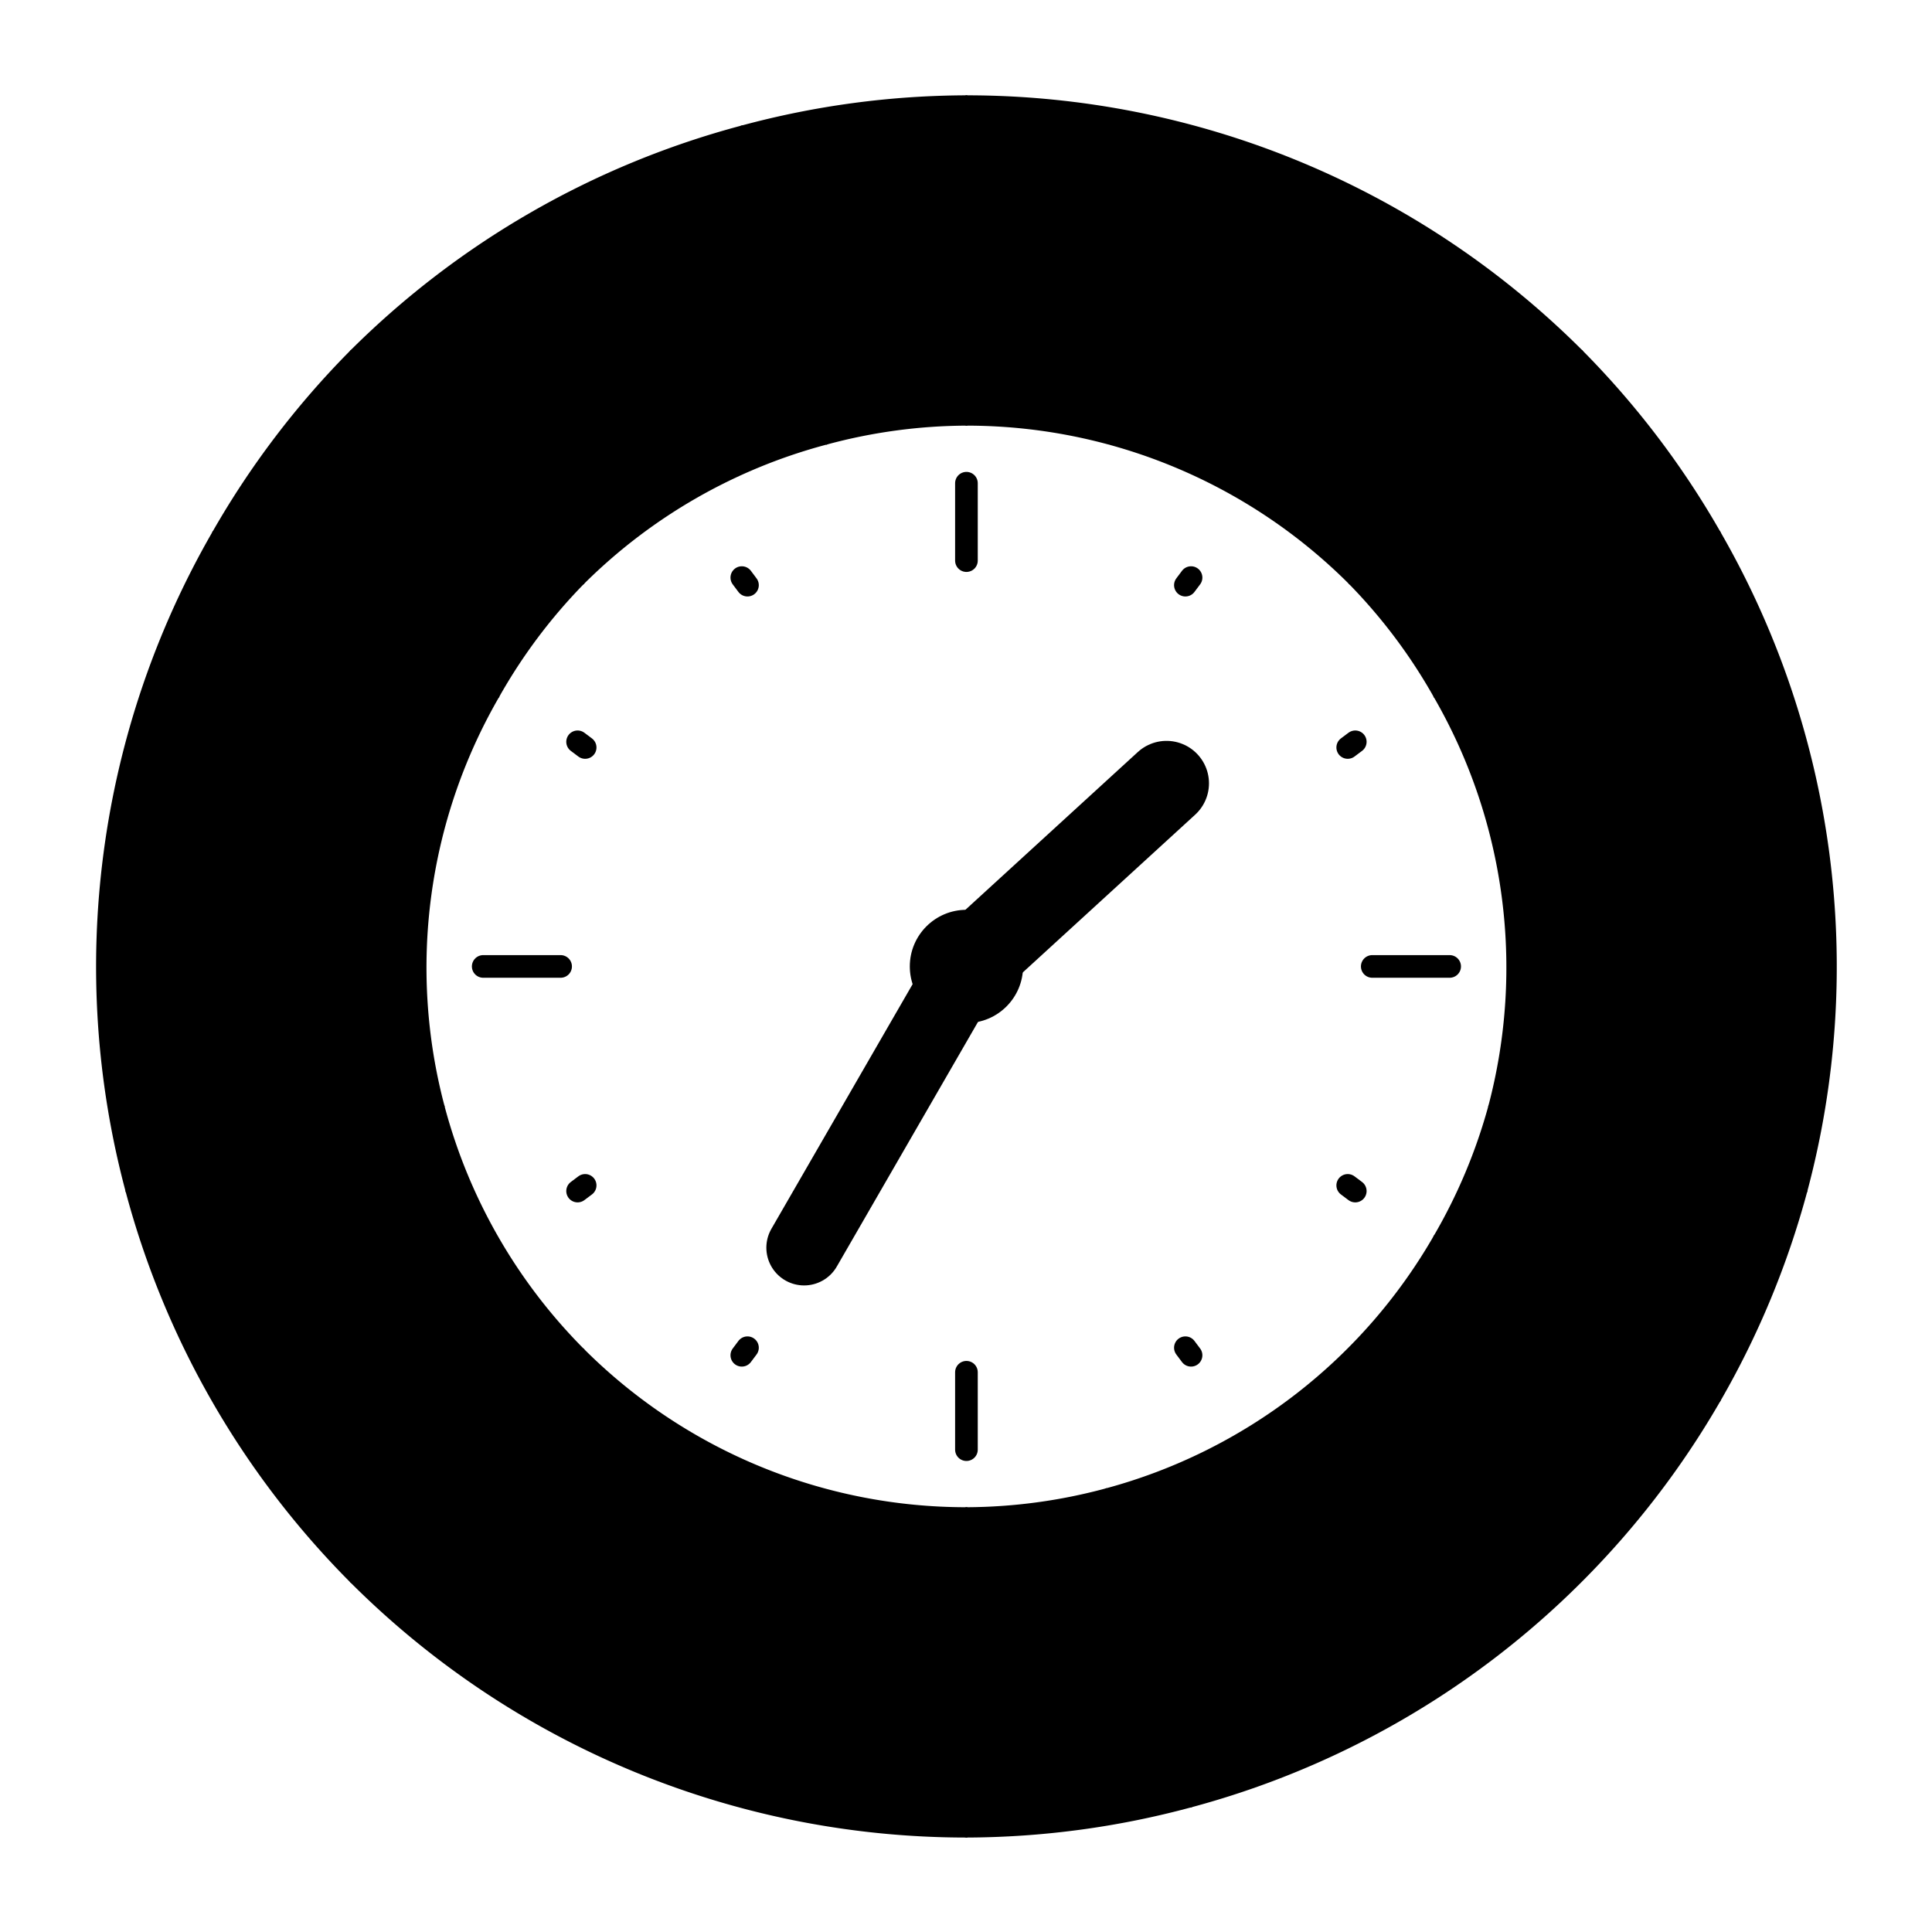
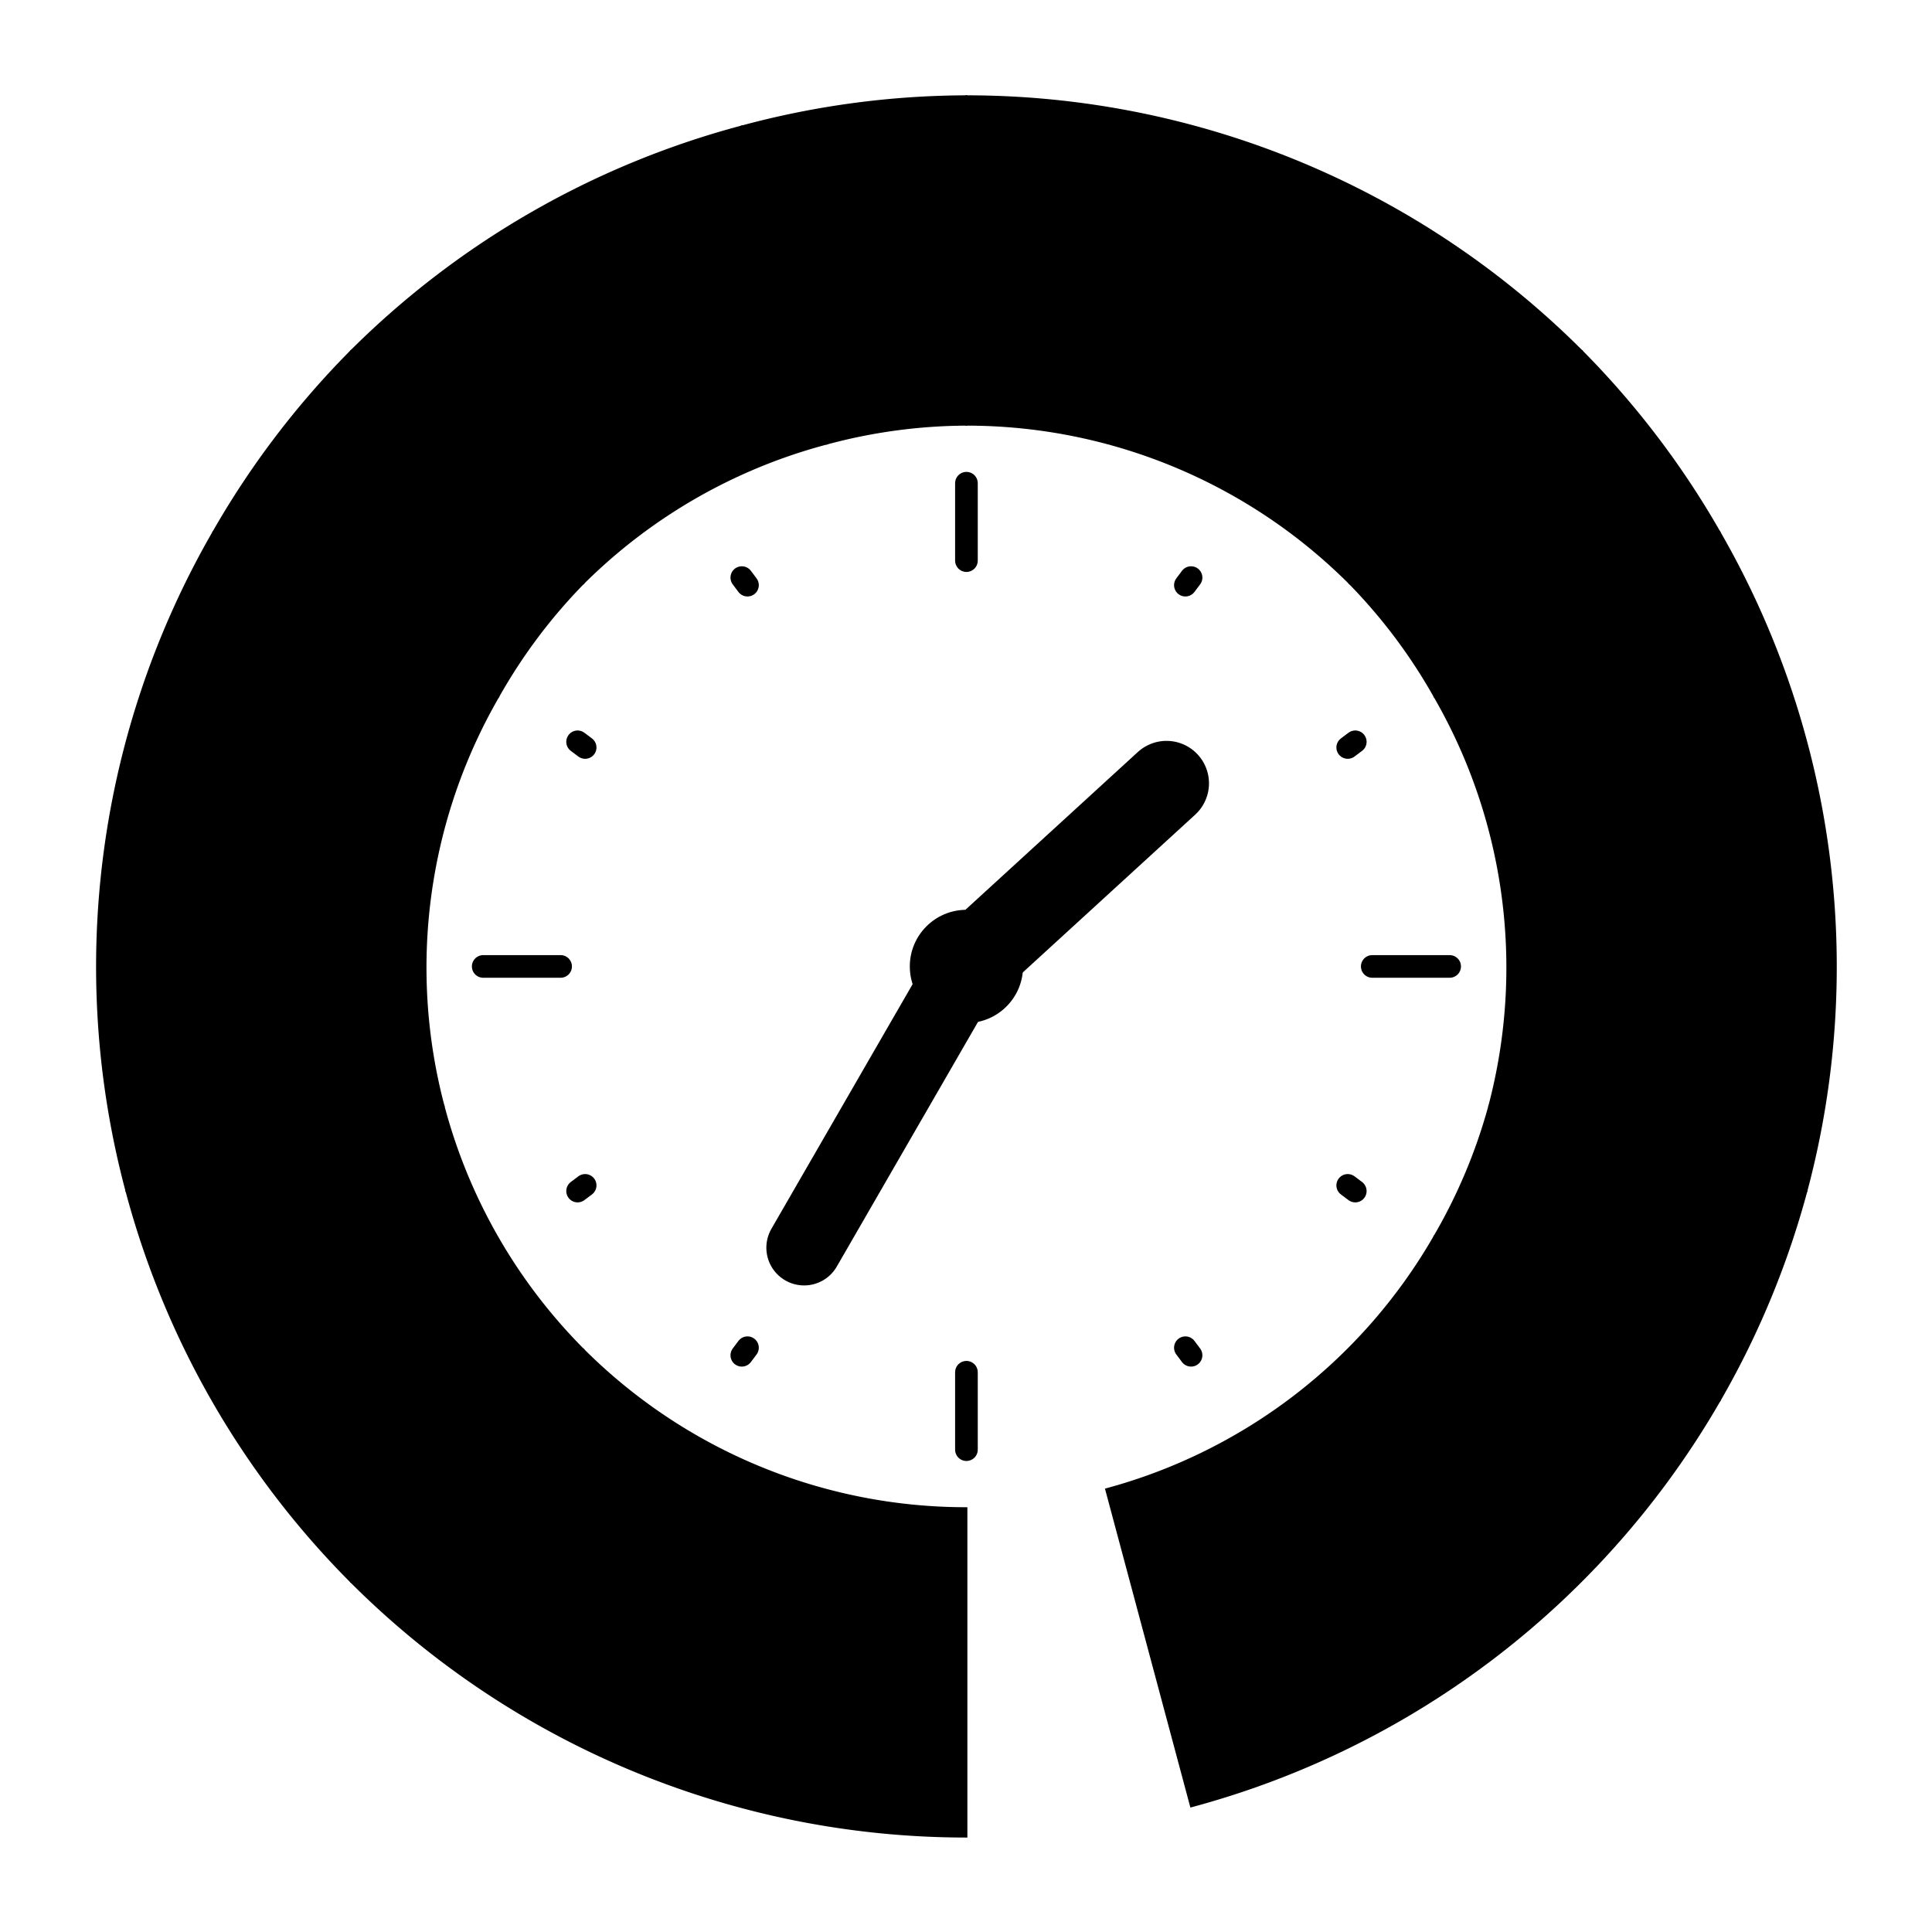
<svg xmlns="http://www.w3.org/2000/svg" version="1.1" width="1000" height="1000">
  <style>
    #light-icon {
      display: inline;
    }
    #dark-icon {
      display: none;
    }

    @media (prefers-color-scheme: dark) {
      #light-icon {
        display: none;
      }
      #dark-icon {
        display: inline;
      }
    }
  </style>
  <g id="light-icon">
    <svg version="1.1" width="1000" height="1000">
      <g>
        <g transform="matrix(0.977,0,0,0.977,0,0)">
          <svg version="1.1" width="1024" height="1024">
            <svg viewBox="0 0 1024 1024" width="1024" height="1024" class="size-8">
              <path d="M 512 51 A 460.8 460.8 0 0 1 838 186 L 715 309 A 286.72 286.72 0 0 0 512 225 Z" fill="oklch(72.3% 0.219 149.579)" stroke="oklch(0.145 0 0)" stroke-width="1" />
              <path d="M 838 186 A 460.8 460.8 0 0 1 911 282 L 760 369 A 286.72 286.72 0 0 0 715 309 Z" fill="oklch(74.6% 0.16 232.661)" stroke="oklch(0.145 0 0)" stroke-width="1" />
              <path d="M 911 282 A 460.8 460.8 0 0 1 957 631 L 789 586 A 286.72 286.72 0 0 0 760 369 Z" fill="oklch(72.3% 0.219 149.579)" stroke="oklch(0.145 0 0)" stroke-width="1" />
              <path d="M 957 631 A 460.8 460.8 0 0 1 911 742 L 760 655 A 286.72 286.72 0 0 0 789 586 Z" fill="oklch(74.6% 0.16 232.661)" stroke="oklch(0.145 0 0)" stroke-width="1" />
              <path d="M 911 742 A 460.8 460.8 0 0 1 631 957 L 586 789 A 286.72 286.72 0 0 0 760 655 Z" fill="oklch(72.3% 0.219 149.579)" stroke="oklch(0.145 0 0)" stroke-width="1" />
-               <path d="M 631 957 A 460.8 460.8 0 0 1 512 973 L 512 799 A 286.72 286.72 0 0 0 586 789 Z" fill="oklch(74.6% 0.16 232.661)" stroke="oklch(0.145 0 0)" stroke-width="1" />
              <path d="M 512 973 A 460.8 460.8 0 0 1 186 838 L 309 715 A 286.72 286.72 0 0 0 512 799 Z" fill="oklch(62.7% 0.265 303.9)" stroke="oklch(0.145 0 0)" stroke-width="1" />
              <path d="M 186 838 A 460.8 460.8 0 0 1 67 631 L 235 586 A 286.72 286.72 0 0 0 309 715 Z" fill="oklch(65.6% 0.241 354.308)" stroke="oklch(0.145 0 0)" stroke-width="1" />
              <path d="M 67 631 A 460.8 460.8 0 0 1 113 282 L 264 369 A 286.72 286.72 0 0 0 235 586 Z" fill="oklch(90.5% 0.182 98.111)" stroke="oklch(0.145 0 0)" stroke-width="1" />
              <path d="M 113 282 A 460.8 460.8 0 0 1 186 186 L 309 309 A 286.72 286.72 0 0 0 264 369 Z" fill="oklch(74.6% 0.16 232.661)" stroke="oklch(0.145 0 0)" stroke-width="1" />
              <path d="M 186 186 A 460.8 460.8 0 0 1 393 67 L 438 235 A 286.72 286.72 0 0 0 309 309 Z" fill="oklch(57.7% 0.245 27.325)" stroke="oklch(0.145 0 0)" stroke-width="1" />
              <path d="M 393 67 A 460.8 460.8 0 0 1 512 51 L 512 225 A 286.72 286.72 0 0 0 438 235 Z" fill="oklch(74.6% 0.16 232.661)" stroke="oklch(0.145 0 0)" stroke-width="1" />
              <line x1="512" y1="297" x2="512" y2="256" stroke="oklch(0.145 0 0)" stroke-width="12" stroke-linecap="round" />
              <line x1="628" y1="310" x2="631" y2="306" stroke="oklch(0.145 0 0)" stroke-width="12" stroke-linecap="round" />
              <line x1="714" y1="396" x2="718" y2="393" stroke="oklch(0.145 0 0)" stroke-width="12" stroke-linecap="round" />
              <line x1="727" y1="512" x2="768" y2="512" stroke="oklch(0.145 0 0)" stroke-width="12" stroke-linecap="round" />
              <line x1="714" y1="628" x2="718" y2="631" stroke="oklch(0.145 0 0)" stroke-width="12" stroke-linecap="round" />
              <line x1="628" y1="714" x2="631" y2="718" stroke="oklch(0.145 0 0)" stroke-width="12" stroke-linecap="round" />
              <line x1="512" y1="727" x2="512" y2="768" stroke="oklch(0.145 0 0)" stroke-width="12" stroke-linecap="round" />
              <line x1="396" y1="714" x2="393" y2="718" stroke="oklch(0.145 0 0)" stroke-width="12" stroke-linecap="round" />
              <line x1="310" y1="628" x2="306" y2="631" stroke="oklch(0.145 0 0)" stroke-width="12" stroke-linecap="round" />
              <line x1="297" y1="512" x2="256" y2="512" stroke="oklch(0.145 0 0)" stroke-width="12" stroke-linecap="round" />
              <line x1="310" y1="396" x2="306" y2="393" stroke="oklch(0.145 0 0)" stroke-width="12" stroke-linecap="round" />
              <line x1="396" y1="310" x2="393" y2="306" stroke="oklch(0.145 0 0)" stroke-width="12" stroke-linecap="round" />
              <line x1="512" y1="512" x2="618" y2="415" stroke="oklch(0.145 0 0)" stroke-width="45" stroke-linecap="round" />
              <line x1="512" y1="512" x2="426" y2="661" stroke="oklch(0.145 0 0)" stroke-width="40" stroke-linecap="round" />
              <circle cx="512" cy="512" r="30" fill="oklch(0.145 0 0)" />
            </svg>
          </svg>
        </g>
      </g>
    </svg>
  </g>
  <g id="dark-icon">
    <svg version="1.1" width="1000" height="1000">
      <g clip-path="url(#SvgjsClipPath1098)">
        <rect width="1000" height="1000" fill="#ffffff" />
        <g transform="matrix(0.879,0,0,0.879,50,50)">
          <svg version="1.1" width="1024" height="1024">
            <svg viewBox="0 0 1024 1024" width="1024" height="1024" class="size-8">
              <path d="M 512 51 A 460.8 460.8 0 0 1 838 186 L 715 309 A 286.72 286.72 0 0 0 512 225 Z" fill="oklch(72.3% 0.219 149.579)" stroke="oklch(0.145 0 0)" stroke-width="1" />
-               <path d="M 838 186 A 460.8 460.8 0 0 1 911 282 L 760 369 A 286.72 286.72 0 0 0 715 309 Z" fill="oklch(74.6% 0.16 232.661)" stroke="oklch(0.145 0 0)" stroke-width="1" />
+               <path d="M 838 186 A 460.8 460.8 0 0 1 911 282 A 286.72 286.72 0 0 0 715 309 Z" fill="oklch(74.6% 0.16 232.661)" stroke="oklch(0.145 0 0)" stroke-width="1" />
              <path d="M 911 282 A 460.8 460.8 0 0 1 957 631 L 789 586 A 286.72 286.72 0 0 0 760 369 Z" fill="oklch(72.3% 0.219 149.579)" stroke="oklch(0.145 0 0)" stroke-width="1" />
              <path d="M 957 631 A 460.8 460.8 0 0 1 911 742 L 760 655 A 286.72 286.72 0 0 0 789 586 Z" fill="oklch(74.6% 0.16 232.661)" stroke="oklch(0.145 0 0)" stroke-width="1" />
              <path d="M 911 742 A 460.8 460.8 0 0 1 631 957 L 586 789 A 286.72 286.72 0 0 0 760 655 Z" fill="oklch(72.3% 0.219 149.579)" stroke="oklch(0.145 0 0)" stroke-width="1" />
              <path d="M 631 957 A 460.8 460.8 0 0 1 512 973 L 512 799 A 286.72 286.72 0 0 0 586 789 Z" fill="oklch(74.6% 0.16 232.661)" stroke="oklch(0.145 0 0)" stroke-width="1" />
              <path d="M 512 973 A 460.8 460.8 0 0 1 186 838 L 309 715 A 286.72 286.72 0 0 0 512 799 Z" fill="oklch(62.7% 0.265 303.9)" stroke="oklch(0.145 0 0)" stroke-width="1" />
              <path d="M 186 838 A 460.8 460.8 0 0 1 67 631 L 235 586 A 286.72 286.72 0 0 0 309 715 Z" fill="oklch(65.6% 0.241 354.308)" stroke="oklch(0.145 0 0)" stroke-width="1" />
              <path d="M 67 631 A 460.8 460.8 0 0 1 113 282 L 264 369 A 286.72 286.72 0 0 0 235 586 Z" fill="oklch(90.5% 0.182 98.111)" stroke="oklch(0.145 0 0)" stroke-width="1" />
              <path d="M 113 282 A 460.8 460.8 0 0 1 186 186 L 309 309 A 286.72 286.72 0 0 0 264 369 Z" fill="oklch(74.6% 0.16 232.661)" stroke="oklch(0.145 0 0)" stroke-width="1" />
              <path d="M 186 186 A 460.8 460.8 0 0 1 393 67 L 438 235 A 286.72 286.72 0 0 0 309 309 Z" fill="oklch(57.7% 0.245 27.325)" stroke="oklch(0.145 0 0)" stroke-width="1" />
              <path d="M 393 67 A 460.8 460.8 0 0 1 512 51 L 512 225 A 286.72 286.72 0 0 0 438 235 Z" fill="oklch(74.6% 0.16 232.661)" stroke="oklch(0.145 0 0)" stroke-width="1" />
              <line x1="512" y1="297" x2="512" y2="256" stroke="oklch(0.145 0 0)" stroke-width="12" stroke-linecap="round" />
              <line x1="628" y1="310" x2="631" y2="306" stroke="oklch(0.145 0 0)" stroke-width="12" stroke-linecap="round" />
              <line x1="714" y1="396" x2="718" y2="393" stroke="oklch(0.145 0 0)" stroke-width="12" stroke-linecap="round" />
              <line x1="727" y1="512" x2="768" y2="512" stroke="oklch(0.145 0 0)" stroke-width="12" stroke-linecap="round" />
              <line x1="714" y1="628" x2="718" y2="631" stroke="oklch(0.145 0 0)" stroke-width="12" stroke-linecap="round" />
              <line x1="628" y1="714" x2="631" y2="718" stroke="oklch(0.145 0 0)" stroke-width="12" stroke-linecap="round" />
              <line x1="512" y1="727" x2="512" y2="768" stroke="oklch(0.145 0 0)" stroke-width="12" stroke-linecap="round" />
              <line x1="396" y1="714" x2="393" y2="718" stroke="oklch(0.145 0 0)" stroke-width="12" stroke-linecap="round" />
              <line x1="310" y1="628" x2="306" y2="631" stroke="oklch(0.145 0 0)" stroke-width="12" stroke-linecap="round" />
              <line x1="297" y1="512" x2="256" y2="512" stroke="oklch(0.145 0 0)" stroke-width="12" stroke-linecap="round" />
              <line x1="310" y1="396" x2="306" y2="393" stroke="oklch(0.145 0 0)" stroke-width="12" stroke-linecap="round" />
              <line x1="396" y1="310" x2="393" y2="306" stroke="oklch(0.145 0 0)" stroke-width="12" stroke-linecap="round" />
              <line x1="512" y1="512" x2="618" y2="415" stroke="oklch(0.145 0 0)" stroke-width="45" stroke-linecap="round" />
              <line x1="512" y1="512" x2="426" y2="661" stroke="oklch(0.145 0 0)" stroke-width="40" stroke-linecap="round" />
              <circle cx="512" cy="512" r="30" fill="oklch(0.145 0 0)" />
            </svg>
          </svg>
        </g>
      </g>
      <defs>
        <clipPath id="SvgjsClipPath1098">
          <rect width="1000" height="1000" x="0" y="0" rx="400" ry="400" />
        </clipPath>
      </defs>
    </svg>
  </g>
</svg>